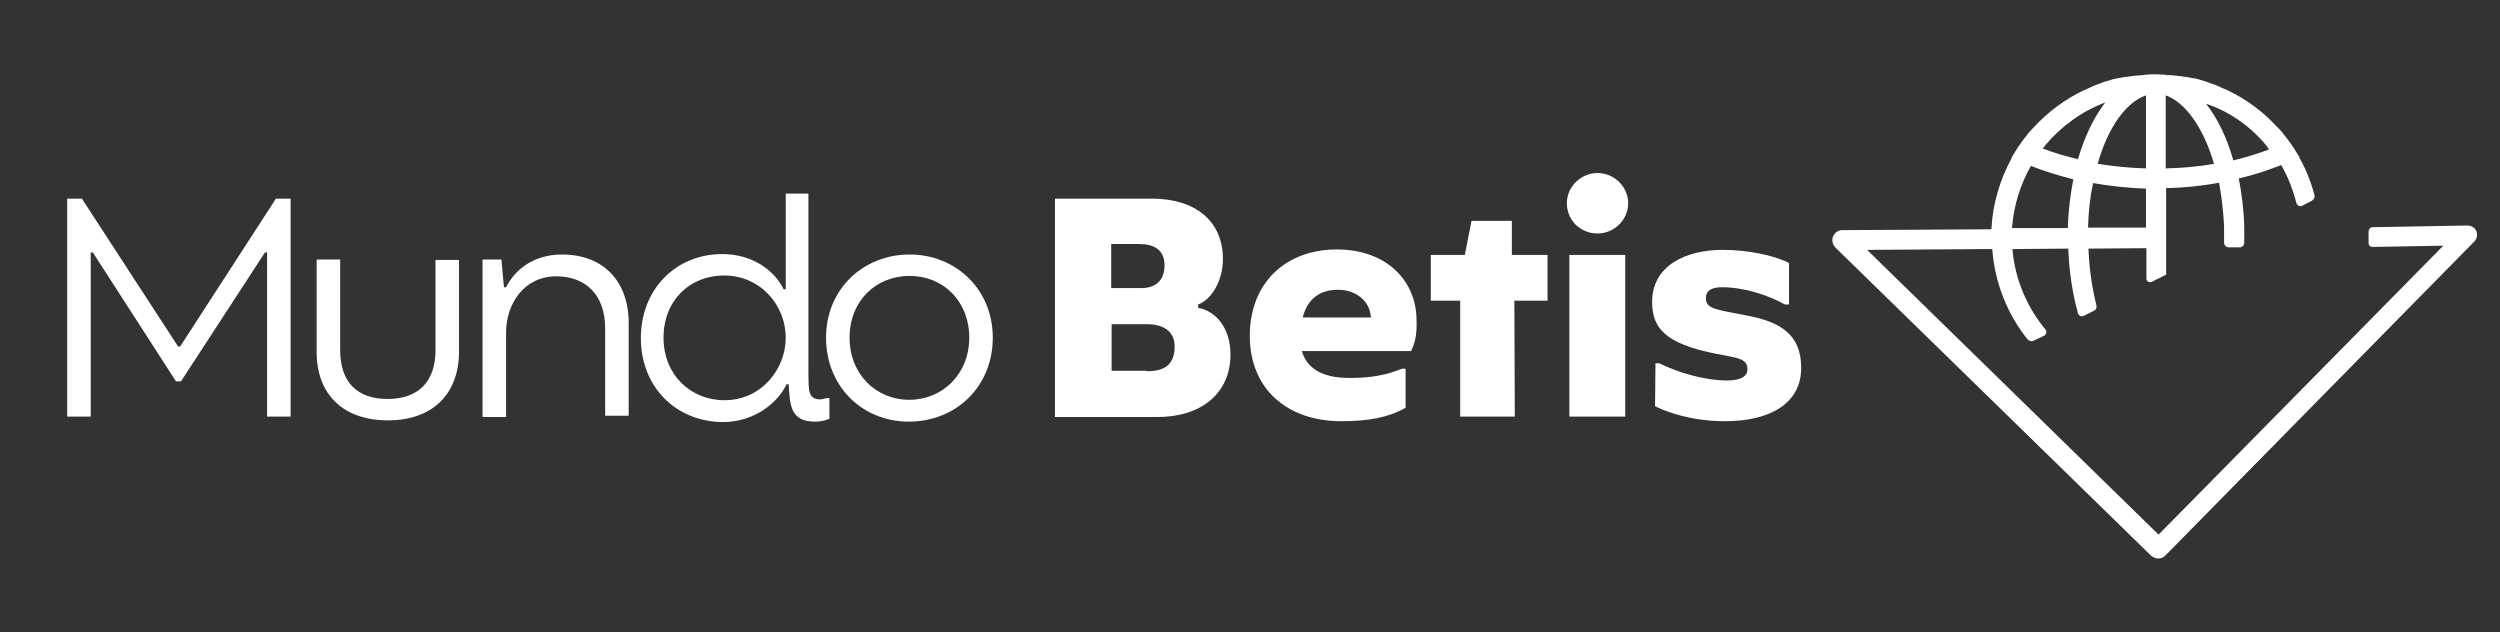
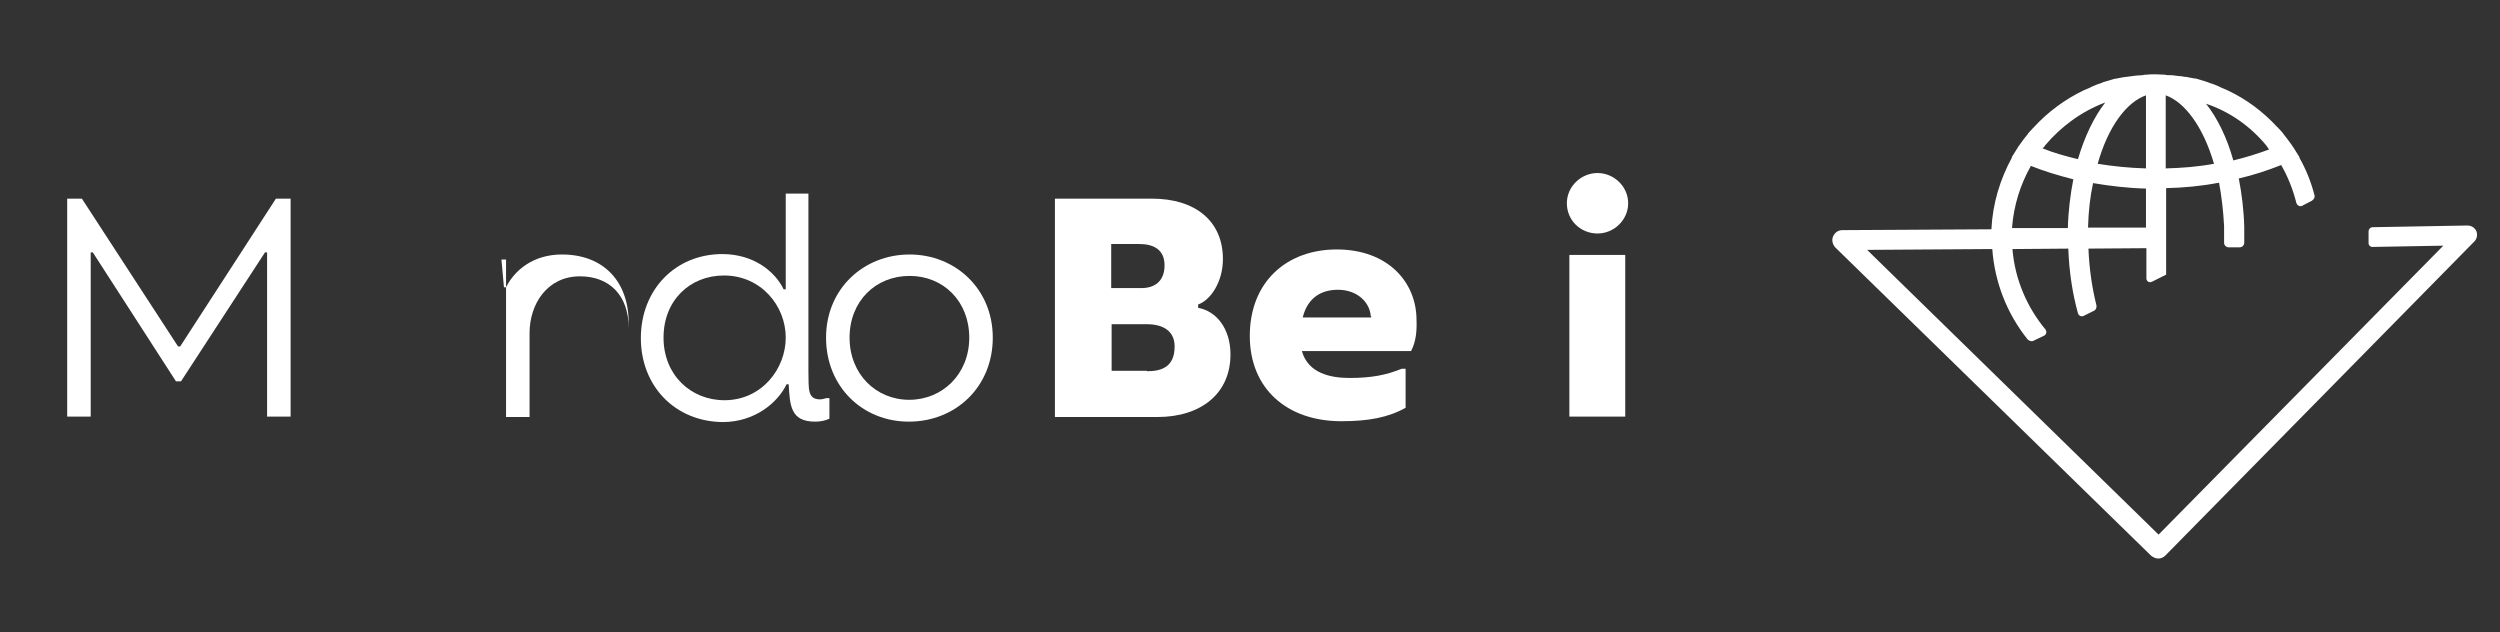
<svg xmlns="http://www.w3.org/2000/svg" version="1.1" id="Capa_1" x="0px" y="0px" viewBox="0 0 595.3 150.5" style="enable-background:new 0 0 595.3 150.5;" xml:space="preserve">
  <rect x="0" y="0" width="595.3" height="150.5" fill="#333333" stroke="none" />
  <style type="text/css">
	.st0{fill:#FFFFFF;}
</style>
  <g>
    <g>
      <path class="st0" d="M19.5,47.3l22.9,35.2h0.5l22.8-35.2h3.5v51.9h-5.6V60.1h-0.5l-20,30.7h-1.2L22.1,60.1h-0.5v39.1H16V47.3H19.5    z" />
-       <path class="st0" d="M75.4,83.8v-22H81v21.5C81,91,85,95,92.3,95c7.3,0,11.4-4.1,11.4-11.6V61.9h5.6v21.8    c0,10.5-6.7,16.4-16.9,16.4C81.9,100.1,75.4,94.1,75.4,83.8z" />
-       <path class="st0" d="M114.9,61.8h4.5l0.6,6.6h0.5c2-4,6.4-7.8,13.3-7.8c9.9,0,15.9,6.4,15.9,16.3v22.1h-5.6V78.1    c0-7.7-4.5-12.3-11.6-12.3c-7.8,0-12,6.6-12,13.5v20h-5.6V61.8z" />
+       <path class="st0" d="M114.9,61.8h4.5l0.6,6.6h0.5c2-4,6.4-7.8,13.3-7.8c9.9,0,15.9,6.4,15.9,16.3v22.1V78.1    c0-7.7-4.5-12.3-11.6-12.3c-7.8,0-12,6.6-12,13.5v20h-5.6V61.8z" />
      <path class="st0" d="M152.6,80.5c0-11.5,8.2-20,19.4-20c7.5,0,12.6,4.2,14.6,8.4h0.5V46.1h5.4v42.5c0.1,3.9-0.3,6.5,2.8,6.5    c0.5,0,1-0.2,1.5-0.3h0.7v4.9c-1.1,0.5-2.2,0.7-3.4,0.7c-5.9,0-6-3.9-6.3-8.9h-0.5c-2.1,4.4-7.6,9-15.2,9    C160.8,100.4,152.6,92,152.6,80.5z M187.1,80.4c0-7.6-5.9-14.8-14.7-14.8c-8.1,0-14.4,5.9-14.4,14.8c0,8.9,6.5,14.9,14.5,14.9    C181.4,95.3,187.1,87.8,187.1,80.4z" />
      <path class="st0" d="M196.7,80.4c0-11.6,8.9-19.8,19.9-19.8c10.9,0,19.8,8.2,19.8,19.8c0,11.7-8.8,20-20,20    C205.4,100.4,196.7,92.1,196.7,80.4z M230.8,80.4c0-8.7-6.2-14.7-14.2-14.7c-8.1,0-14.3,6-14.3,14.7c0,8.7,6.3,14.8,14.2,14.8    C224.4,95.2,230.8,89.1,230.8,80.4z" />
    </g>
    <g>
      <path class="st0" d="M251.3,47.3h23c10.3,0,16.9,5.3,16.9,14.4c0,5.5-3,9.8-5.9,10.8v0.8c4.4,0.8,7.7,5,7.7,11.1    c0,9.3-7,14.9-17.4,14.9h-24.4V47.3z M271.8,68.6c3.1,0,5.5-1.6,5.5-5.4c0-3.8-2.6-5.1-6.1-5.1h-6.6v10.5H271.8z M273.1,88.4    c3.6,0,6.6-1.1,6.6-5.9c0-3.8-2.9-5.3-6.6-5.3h-8.4v11.1H273.1z" />
      <path class="st0" d="M336,83.6h-26c1.5,5.3,6.8,6.4,11.4,6.4c5.2,0,8.7-0.7,12.4-2.2h0.9v9.3c-4.1,2.3-8.8,3.2-15.3,3.2    c-13,0-21.8-7.8-21.8-20.3c0-12.9,8.8-20.6,20.7-20.6c12.2,0,19,7.8,19,16.8C337.4,78.8,337.2,81.3,336,83.6z M326.4,75.3    c-0.2-3.3-3.2-6.3-7.8-6.3c-3.9,0-7.2,1.8-8.4,6.6h16.3V75.3z" />
-       <path class="st0" d="M368.4,71.6h-7.8l0.1,27.6h-13V71.6h-7V60.7h8.1l1.6-8.1h9.6v8.1h8.5V71.6z" />
      <path class="st0" d="M373.1,48.4c0-4.1,3.5-7.2,7.3-7.2c3.9,0,7.3,3.2,7.3,7.2c0,3.9-3.3,7.2-7.3,7.2    C376.4,55.6,373.1,52.5,373.1,48.4z M373.7,60.7H387v38.5h-13.3V60.7z" />
-       <path class="st0" d="M428.9,87.6c0,8.4-7.3,12.7-18.2,12.7c-9.3,0-15.8-3.1-16.6-3.6l0.1-10.2h0.9c4.6,2.3,11,4.1,16.1,4.1    c3.2,0,4.9-0.9,4.9-2.7c0-2.3-2.1-2.6-5-3.2c-13.4-2.3-17.7-5.7-17.7-12.8c0-8.7,8.1-12.4,16.8-12.4c5.9,0,11.9,1.2,15.8,3.1v9.9    H425c-3.9-2.2-9.6-4.1-15-4.1c-2.6,0-3.8,0.9-3.8,2.6c0,2.6,2.5,2.7,9.6,4.1C423.9,76.6,428.9,79.6,428.9,87.6z" />
    </g>
    <path class="st0" d="M589.7,55.1c-0.4-0.9-1.2-1.4-2.2-1.4h0l-22.5,0.4c-0.6,0-1,0.5-1,1v2.8c0,0.5,0.4,0.9,0.9,0.9l16.9-0.3   L514,127.3l-69.4-67.8l29.8-0.2c0.6,8.1,3.6,15.5,8.4,21.5c0.4,0.4,1,0.6,1.5,0.3l2.5-1.2c0.5-0.3,0.6-0.9,0.3-1.4   c-4.4-5.3-7.3-11.9-7.9-19.2l0.8,0h0l12.5-0.1c0.2,5.5,1,10.7,2.3,15.4c0.2,0.6,0.8,0.9,1.4,0.6l2.4-1.2c0.5-0.2,0.7-0.8,0.6-1.3   c-1-4-1.7-8.5-1.9-13.5l13.8-0.1v7.2c0,0.7,0.7,1.1,1.3,0.8l3.4-1.7V62v-2.9v-4.9v-0.3v-9.1c4.3-0.1,8.5-0.5,12.6-1.3   c0.6,3.2,1,6.6,1.2,10.3h0v4c0,0.6,0.5,1.1,1.1,1.1l2.6,0c0.6,0,1.1-0.5,1.1-1.1v-3.7h0c-0.1-4.1-0.6-8-1.3-11.6   c3.5-0.8,6.8-1.9,10.1-3.2c1.6,2.8,2.8,5.8,3.6,9c0.2,0.6,0.8,1,1.4,0.7l2.3-1.2c0.5-0.3,0.8-0.9,0.6-1.4c-0.8-3.1-2-6.1-3.6-8.9   l0.1,0l-1.5-2.4c-0.1-0.1-0.2-0.2-0.2-0.3c-0.2-0.2-0.3-0.5-0.5-0.7c-0.5-0.7-1.1-1.5-1.6-2.1c-0.1-0.1-0.1-0.2-0.2-0.3   c-0.3-0.4-0.7-0.8-1.1-1.2c-0.1-0.1-0.1-0.2-0.2-0.2c-3.4-3.7-7.4-6.7-11.9-8.8c0,0,0,0,0,0c-0.5-0.2-0.9-0.4-1.4-0.6   c-0.2-0.1-0.4-0.2-0.6-0.3c-0.4-0.2-0.8-0.3-1.2-0.5c-0.3-0.1-0.6-0.2-0.9-0.3c-0.4-0.1-0.7-0.3-1.1-0.4c-0.6-0.2-1.3-0.4-2-0.6   c-0.2-0.1-0.4-0.1-0.6-0.1c-0.5-0.1-1-0.2-1.6-0.3c-0.3-0.1-0.5-0.1-0.8-0.1c-0.5-0.1-1-0.2-1.5-0.2c-0.3,0-0.5-0.1-0.8-0.1   c-0.5-0.1-1-0.1-1.6-0.1c-0.2,0-0.5,0-0.7-0.1c-0.8,0-1.5-0.1-2.3-0.1s-1.5,0-2.3,0.1c-0.2,0-0.5,0-0.7,0.1c-0.5,0-1,0.1-1.6,0.1   c-0.3,0-0.5,0.1-0.8,0.1c-0.5,0.1-1,0.1-1.5,0.2c-0.3,0-0.5,0.1-0.8,0.1c-0.5,0.1-1.1,0.2-1.6,0.3c-0.2,0-0.4,0.1-0.6,0.1   c-0.7,0.2-1.3,0.4-2,0.6c-0.4,0.1-0.7,0.2-1.1,0.4c-0.3,0.1-0.6,0.2-0.9,0.3c-0.4,0.2-0.8,0.3-1.2,0.5c-0.2,0.1-0.4,0.2-0.6,0.3   c-0.5,0.2-0.9,0.4-1.4,0.6c0,0,0,0,0,0c-4.4,2.1-8.5,5.1-11.9,8.8c-0.1,0.1-0.1,0.2-0.2,0.2c-0.4,0.4-0.7,0.8-1.1,1.2   c-0.1,0.1-0.1,0.2-0.2,0.3c-0.6,0.7-1.1,1.4-1.6,2.1c-0.2,0.2-0.3,0.5-0.5,0.7c-0.1,0.1-0.2,0.2-0.2,0.3l-1.5,2.4l0.1,0   c-2.8,5.1-4.6,10.9-4.9,17.1l-35.5,0.2c-1,0-1.8,0.6-2.2,1.5c-0.4,0.9-0.1,1.9,0.5,2.6l75.2,73.4c0.5,0.4,1.1,0.7,1.7,0.7   c0.6,0,1.2-0.2,1.7-0.7l73.4-74.6C589.8,57,590,56,589.7,55.1z M539.7,34.7c0.1,0.1,0.1,0.2,0.2,0.3c0.1,0.2,0.3,0.4,0.4,0.6   c-2.7,1-5.6,1.9-8.5,2.6c-1.5-5.4-3.8-10.1-6.5-13.5C531,26.6,535.9,30.1,539.7,34.7z M515.7,22.7c4.5,1.6,8.9,7.4,11.5,16.3   c-3.8,0.7-7.6,1-11.5,1.1V22.7z M511,54.2h-13.8c0.1-3.8,0.5-7.4,1.2-10.6c4.1,0.7,8.4,1.2,12.6,1.3V54.2z M511,22.7v17.4   c-3.9-0.1-7.8-0.5-11.5-1.1C502,30.1,506.4,24.3,511,22.7z M486.8,34.9c0.1-0.1,0.1-0.2,0.2-0.3c3.8-4.5,8.7-8.1,14.3-10.2   c-2.7,3.5-4.9,8.1-6.5,13.5c-2.9-0.7-5.8-1.5-8.5-2.6C486.5,35.3,486.6,35.1,486.8,34.9z M483.6,39.5c3.2,1.3,6.6,2.3,10.1,3.2   c-0.7,3.6-1.2,7.5-1.3,11.6h-13.3C479.5,48.9,481.1,43.9,483.6,39.5z" />
  </g>
</svg>